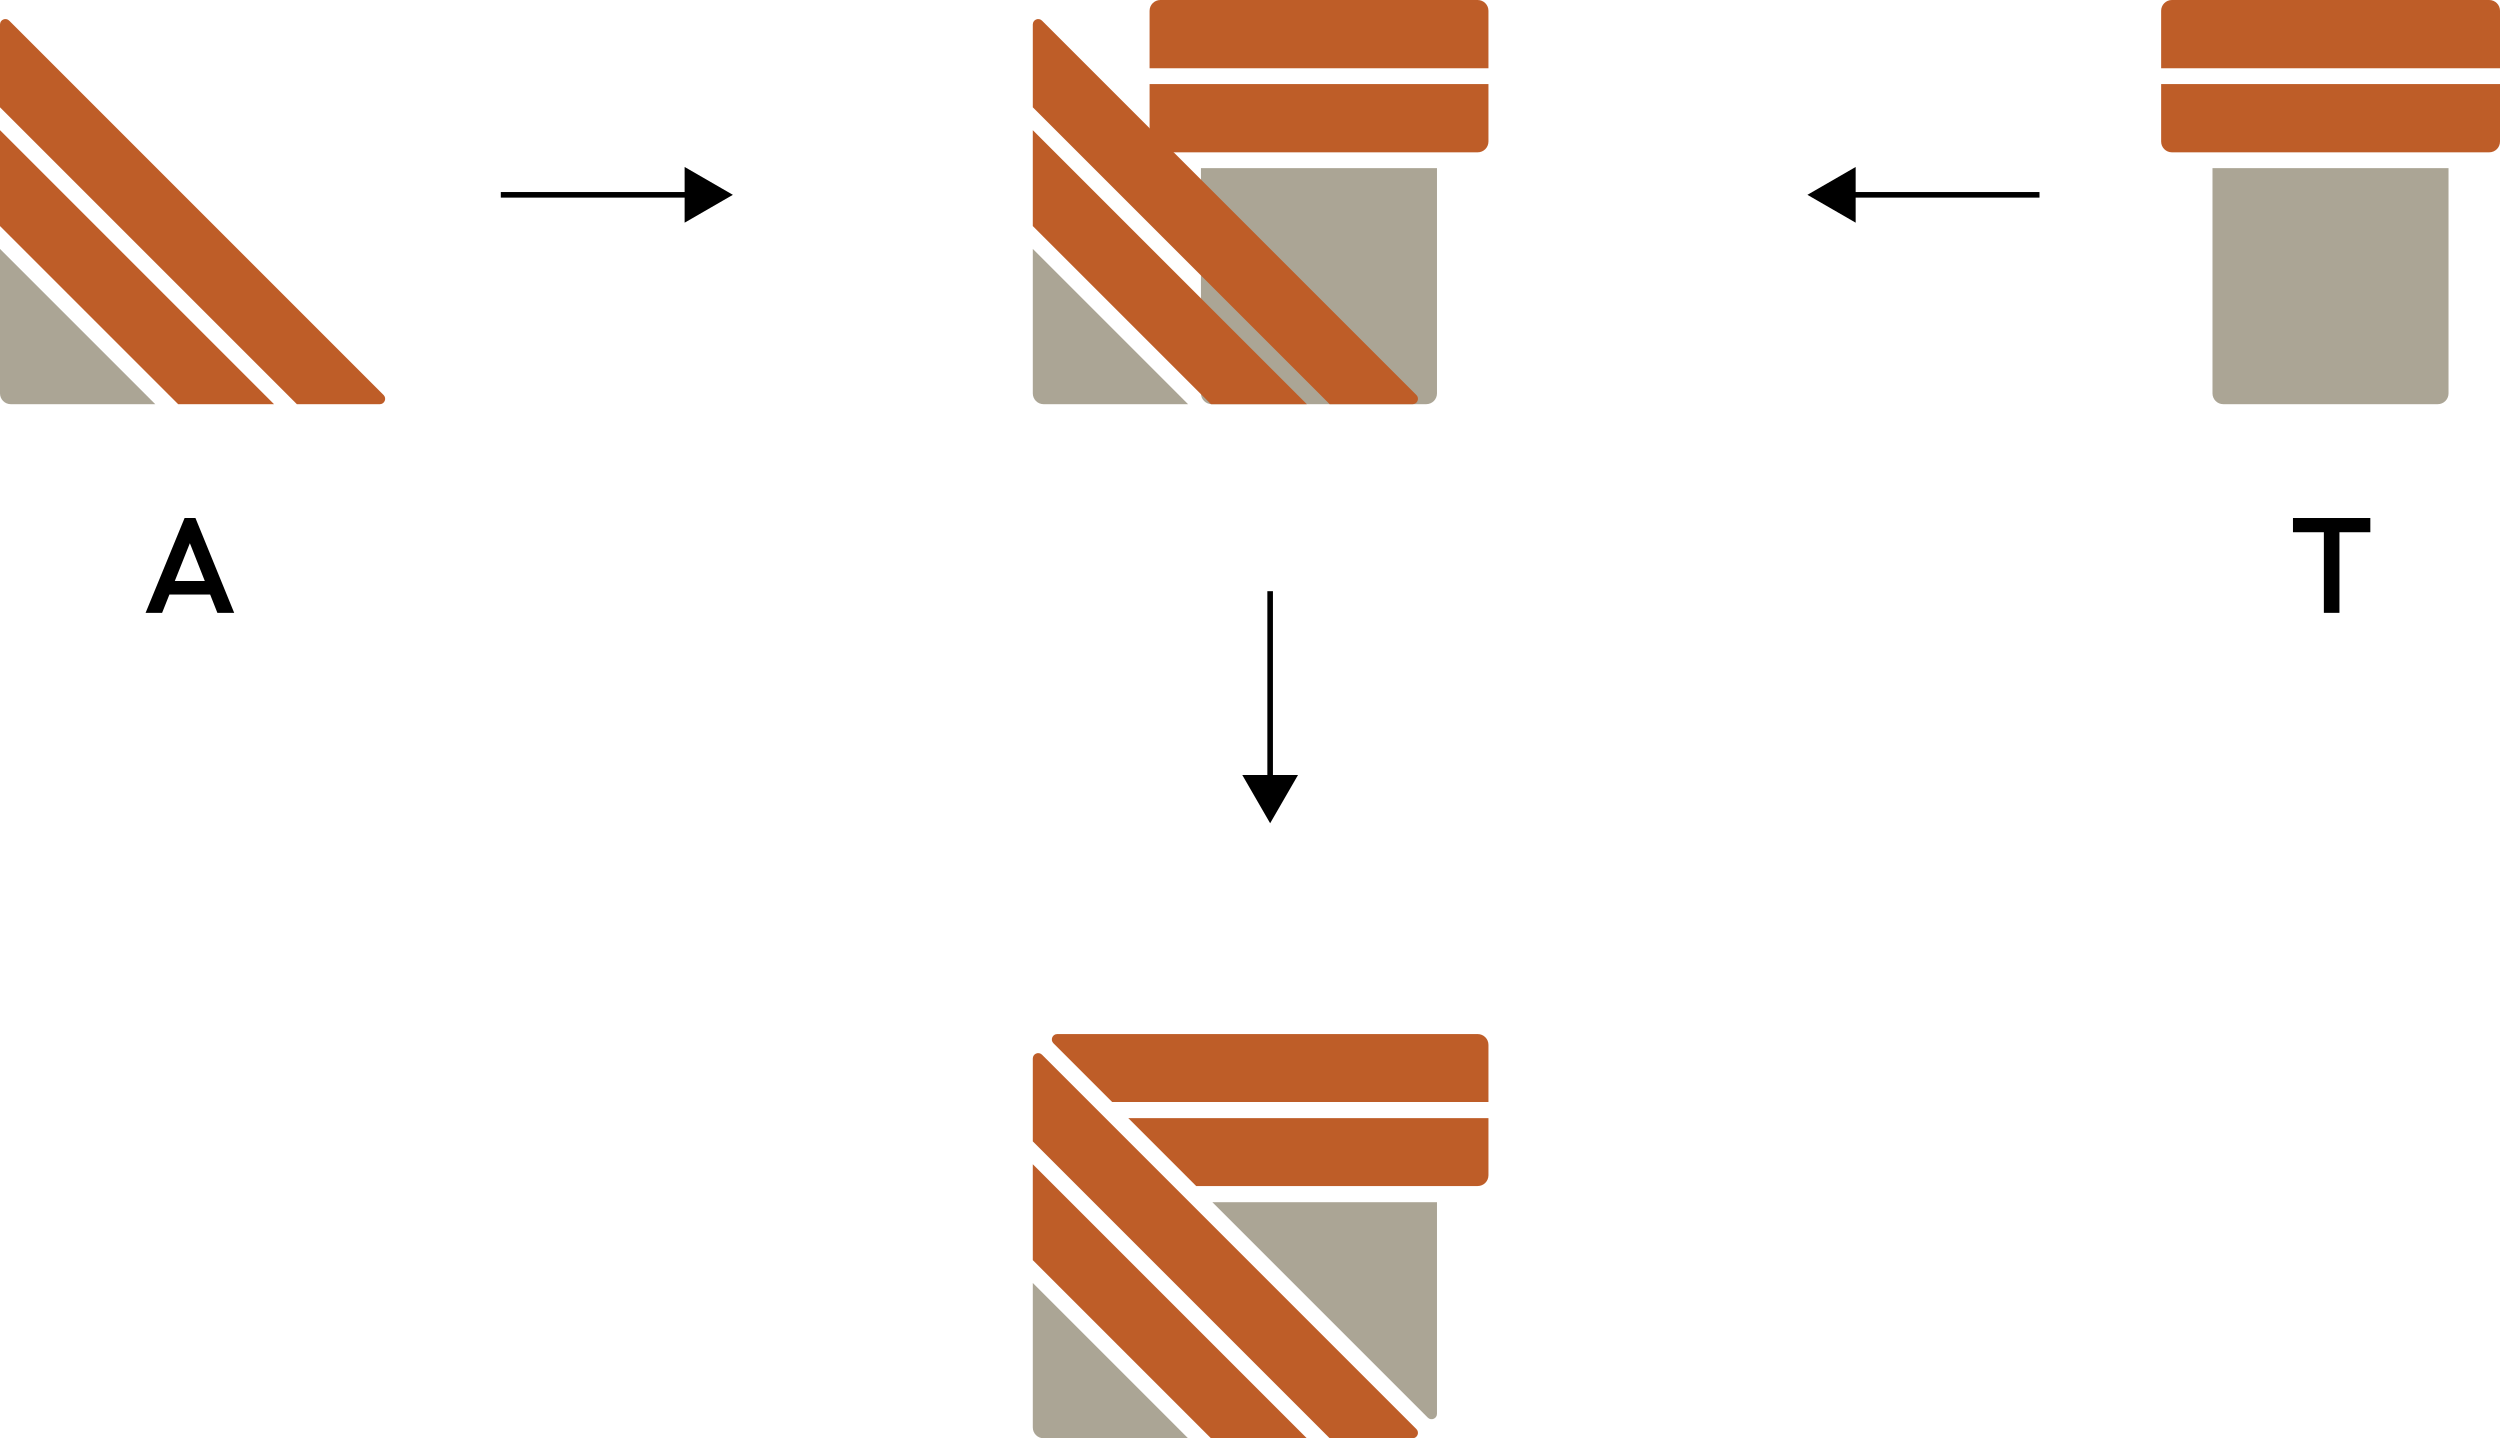
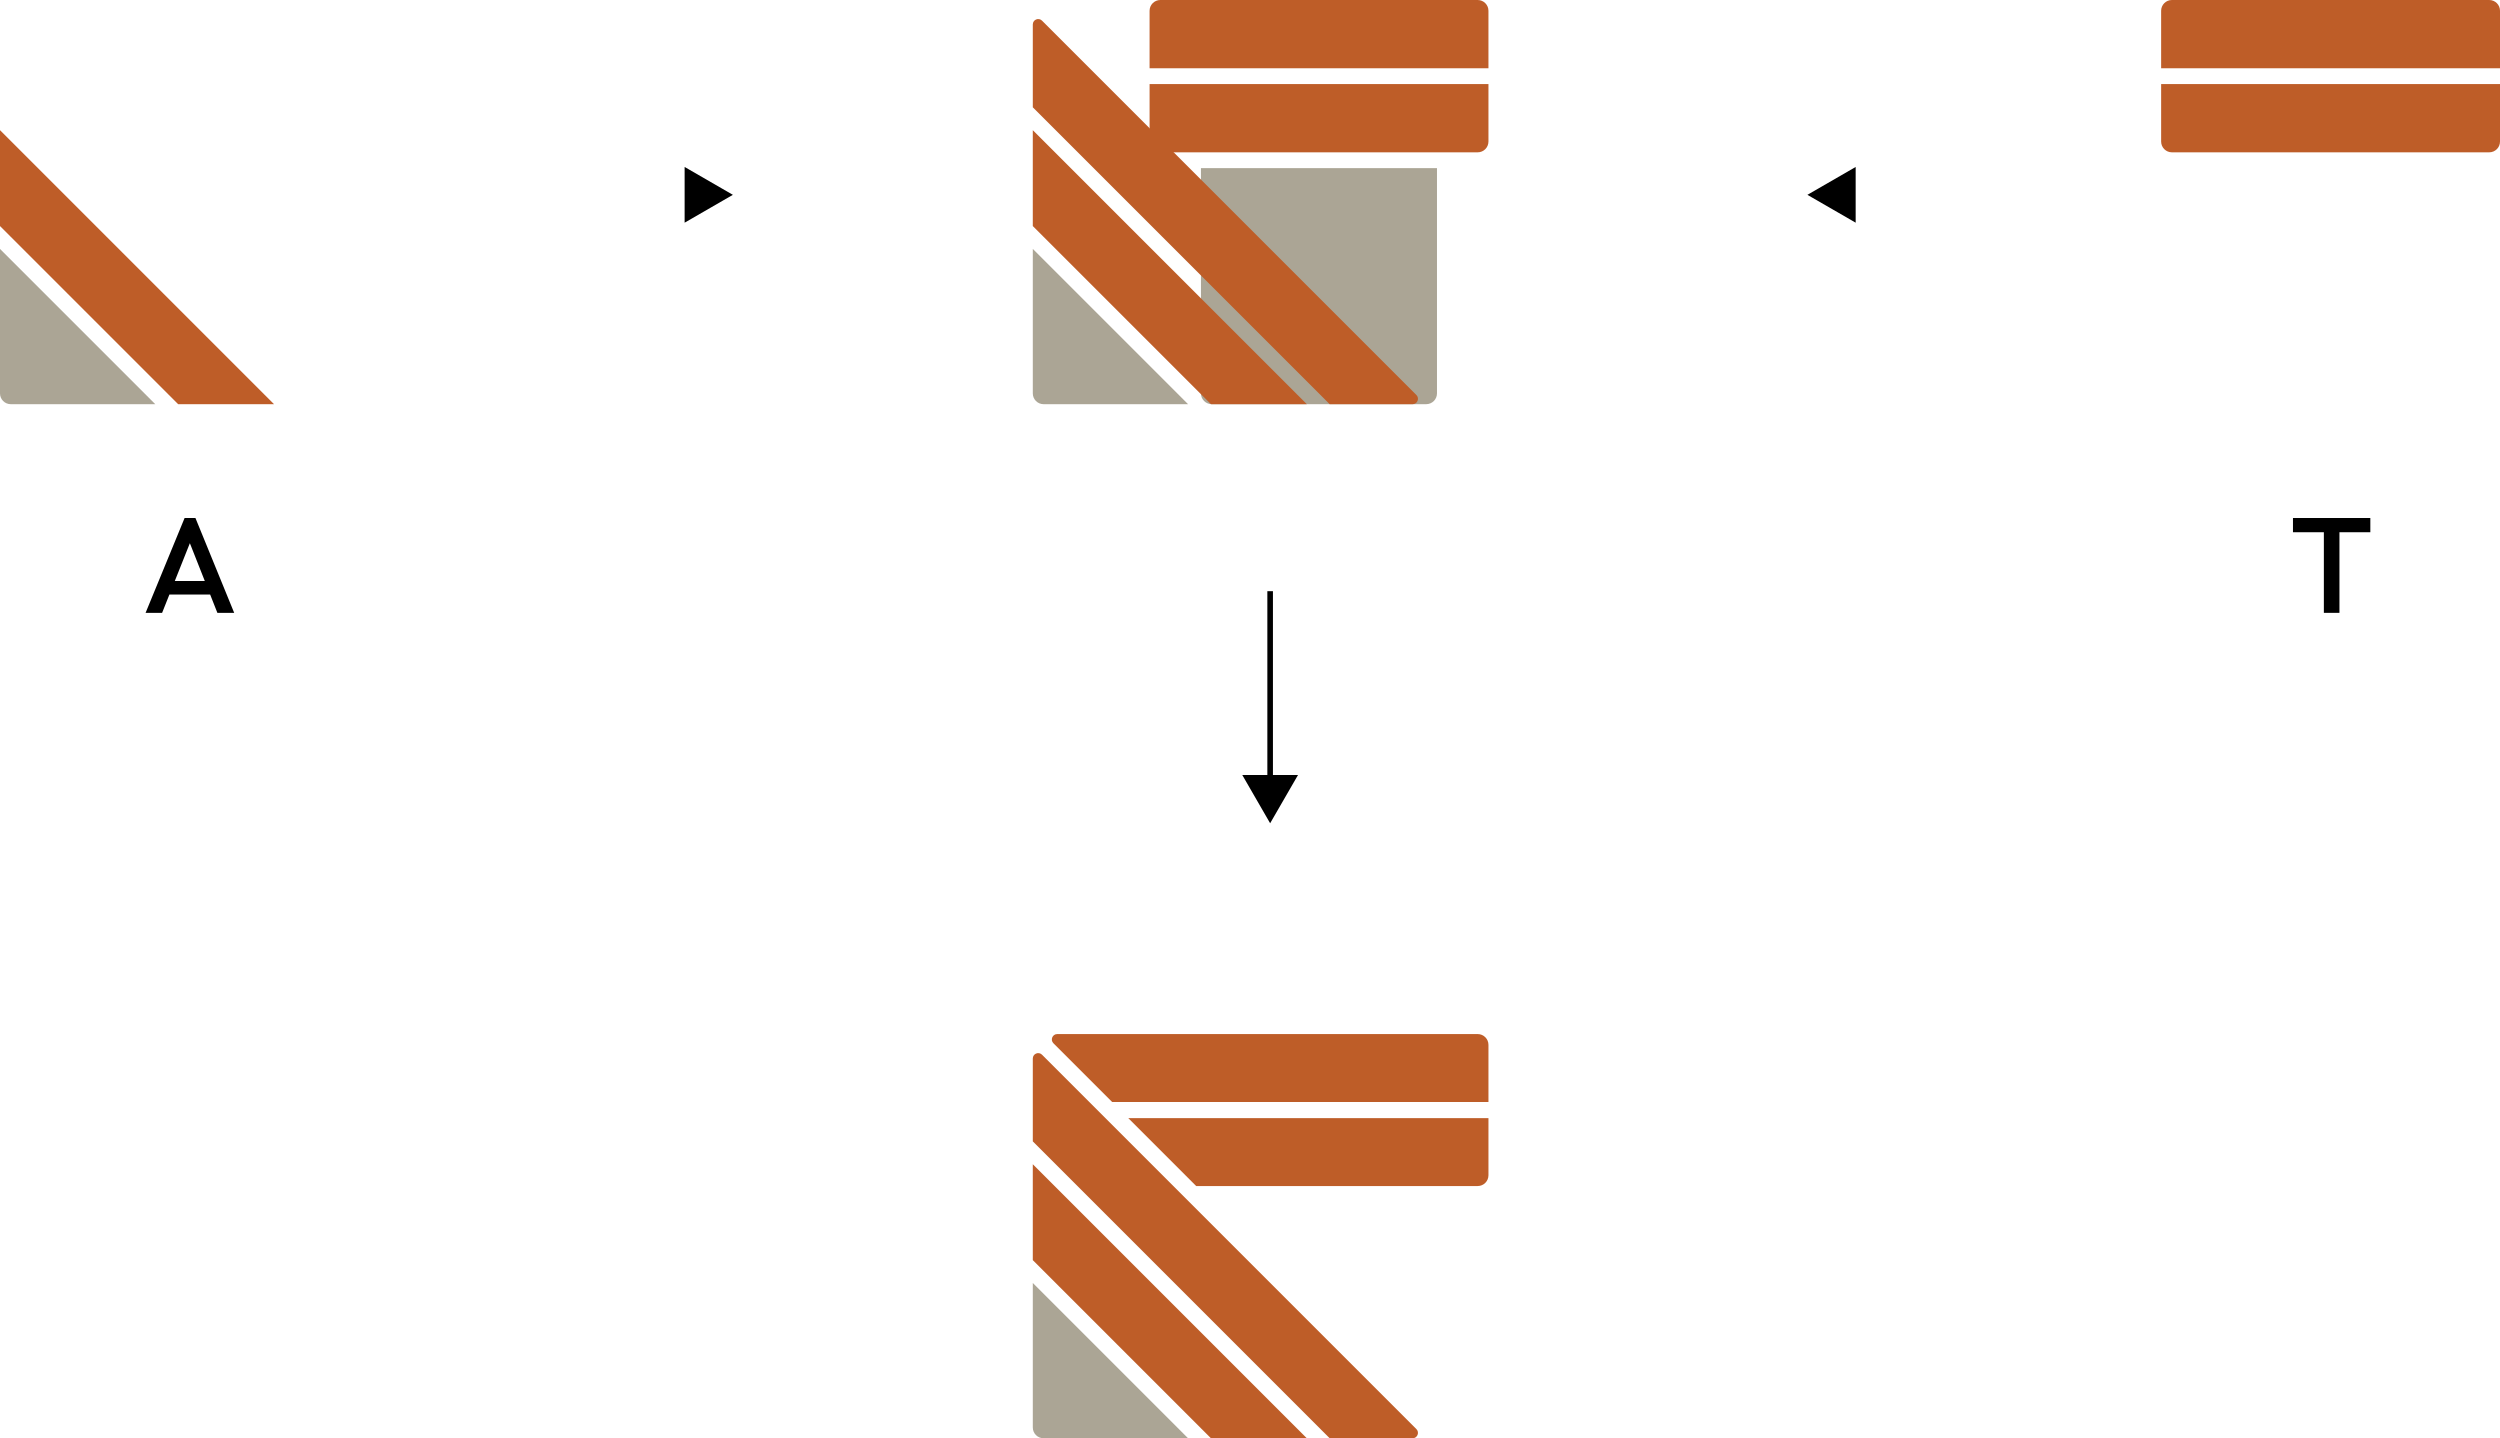
<svg xmlns="http://www.w3.org/2000/svg" id="Layer_2" data-name="Layer 2" viewBox="0 0 3131.89 1801.78">
  <defs>
    <style>      .cls-1, .cls-2, .cls-3, .cls-4 {        stroke-width: 0px;      }      .cls-5 {        fill: none;        stroke: #000;        stroke-miterlimit: 10;        stroke-width: 7px;      }      .cls-2 {        fill: #be5d28;      }      .cls-3 {        fill: #aba595;      }      .cls-4 {        fill: #fff;      }    </style>
  </defs>
  <g id="Final_logo" data-name="Final logo">
    <g>
      <g>
        <path class="cls-3" d="m190.39,502.21l-80.93-80.93-4.13-4.13L4.13,315.96l-4.13-4.13v181.02c0,7.46,6.05,13.5,13.5,13.5h181.02l-4.13-4.13Z" />
        <polygon class="cls-2" points="343.27 506.35 223.16 506.35 210.64 493.82 190.39 473.57 138.1 421.28 117.84 401.03 105.32 388.51 85.07 368.26 32.77 315.96 12.52 295.71 0 283.19 0 163.08 343.27 506.35" />
-         <path class="cls-2" d="m475.73,506.35h-103.81L0,134.43V30.63c0-6.01,7.27-9.03,11.53-4.77l59.21,59.21,14.33,14.33,5.93,5.93,14.33,14.33,70.74,70.74,14.33,14.33,5.93,5.93,14.33,14.33,70.75,70.74,14.32,14.32,5.93,5.93,14.32,14.32,70.75,70.75,14.32,14.32,5.93,5.93,14.32,14.32,59.22,59.22c4.25,4.25,1.24,11.53-4.77,11.53Z" />
      </g>
      <g>
        <path class="cls-3" d="m1504.48,210.64h295.71v282.2c0,7.45-6.05,13.5-13.5,13.5h-268.7c-7.45,0-13.5-6.05-13.5-13.5V210.64h0Z" />
        <path class="cls-2" d="m1440.15,105.32h424.52v72.01c0,7.45-6.05,13.5-13.5,13.5h-397.51c-7.45,0-13.5-6.05-13.5-13.5v-72.01h0Z" />
        <path class="cls-2" d="m1453.65,0h397.51c7.45,0,13.5,6.05,13.5,13.5v72.01h-424.52V13.5c0-7.45,6.05-13.5,13.5-13.5Z" />
      </g>
      <g>
        <path class="cls-3" d="m1484.23,1797.65l-80.93-80.93-4.13-4.13-101.19-101.19-4.13-4.13v181.02c0,7.46,6.05,13.5,13.5,13.5h181.02l-4.13-4.13Z" />
-         <path class="cls-3" d="m1800.19,1506.08v265.09c0,6.01-7.27,9.03-11.53,4.77l-59.22-59.22-14.32-14.32-5.93-5.93-14.32-14.32-70.75-70.75-14.32-14.32-5.93-5.93-14.32-14.32-70.75-70.75h281.39Z" />
        <polygon class="cls-2" points="1637.11 1801.78 1517 1801.78 1504.48 1789.26 1484.23 1769 1431.94 1716.72 1411.68 1696.46 1399.16 1683.95 1378.91 1663.69 1326.61 1611.4 1306.36 1591.14 1293.84 1578.63 1293.84 1458.51 1637.11 1801.78" />
        <path class="cls-2" d="m1769.57,1801.78h-103.81l-371.91-371.91v-103.81c0-6.01,7.27-9.03,11.53-4.77l59.21,59.21,14.33,14.33,5.93,5.93,14.33,14.33,70.74,70.74,14.33,14.33,5.93,5.93,14.33,14.33,70.75,70.74,14.32,14.32,5.93,5.93,14.32,14.32,70.75,70.75,14.32,14.32,5.93,5.93,14.32,14.32,59.22,59.22c4.25,4.25,1.24,11.53-4.77,11.53Z" />
        <path class="cls-2" d="m1864.67,1400.76v71.56c0,7.46-6.05,13.5-13.5,13.5h-352.62l-14.32-14.32-70.75-70.75h451.19Z" />
        <path class="cls-2" d="m1864.67,1308.94v71.56h-471.44l-14.32-14.32-59.22-59.22c-4.25-4.25-1.24-11.53,4.77-11.53h526.71c7.46,0,13.5,6.05,13.5,13.5Z" />
      </g>
      <g>
        <path class="cls-3" d="m1484.23,502.21l-80.93-80.93-4.13-4.13-101.19-101.19-4.13-4.13v181.02c0,7.46,6.05,13.5,13.5,13.5h181.02l-4.13-4.13Z" />
        <polygon class="cls-2" points="1637.11 506.35 1517 506.35 1504.48 493.82 1484.23 473.57 1431.94 421.28 1411.68 401.03 1399.16 388.51 1378.91 368.26 1326.61 315.96 1306.36 295.71 1293.84 283.19 1293.84 163.08 1637.11 506.35" />
        <path class="cls-2" d="m1769.57,506.35h-103.81l-371.91-371.91V30.63c0-6.01,7.27-9.03,11.53-4.77l59.21,59.21,14.33,14.33,5.93,5.93,14.33,14.33,70.74,70.74,14.33,14.33,5.93,5.93,14.33,14.33,70.75,70.74,14.32,14.32,5.93,5.93,14.32,14.32,70.75,70.75,14.32,14.32,5.93,5.93,14.32,14.32,59.22,59.22c4.25,4.25,1.24,11.53-4.77,11.53Z" />
      </g>
      <path class="cls-1" d="m182.38,767.75l48.88-118.81h13.58l48.54,118.81h-21.05l-38.02-96.24h7.13l-38.36,96.24h-20.71Zm24.1-22.91v-16.97h62.97v16.97h-62.97Z" />
      <path class="cls-1" d="m2872.53,666.76v-17.82h96.92v17.82h-96.92Zm38.7,100.99v-115.42h19.52v115.42h-19.52Z" />
      <g>
-         <path class="cls-3" d="m2771.7,210.64h295.71v282.2c0,7.45-6.05,13.5-13.5,13.5h-268.7c-7.45,0-13.5-6.05-13.5-13.5V210.64h0Z" />
        <path class="cls-2" d="m2707.37,105.32h424.52v72.01c0,7.45-6.05,13.5-13.5,13.5h-397.51c-7.45,0-13.5-6.05-13.5-13.5v-72.01h0Z" />
        <path class="cls-2" d="m2720.88,0h397.51c7.45,0,13.5,6.05,13.5,13.5v72.01h-424.52V13.5c0-7.45,6.05-13.5,13.5-13.5Z" />
      </g>
      <g>
-         <line class="cls-5" x1="627.38" y1="244.07" x2="867.89" y2="244.07" />
        <polygon class="cls-1" points="857.67 278.97 918.12 244.07 857.67 209.16 857.67 278.97" />
      </g>
      <g>
-         <line class="cls-5" x1="2554.98" y1="244.07" x2="2314.47" y2="244.07" />
        <polygon class="cls-1" points="2324.69 209.16 2264.24 244.07 2324.69 278.97 2324.69 209.16" />
      </g>
      <g>
        <line class="cls-4" x1="1591.18" y1="740.61" x2="1591.18" y2="1031.34" />
        <g>
          <line class="cls-5" x1="1591.18" y1="740.61" x2="1591.18" y2="981.11" />
          <polygon class="cls-1" points="1556.28 970.89 1591.18 1031.34 1626.08 970.89 1556.28 970.89" />
        </g>
      </g>
    </g>
  </g>
</svg>